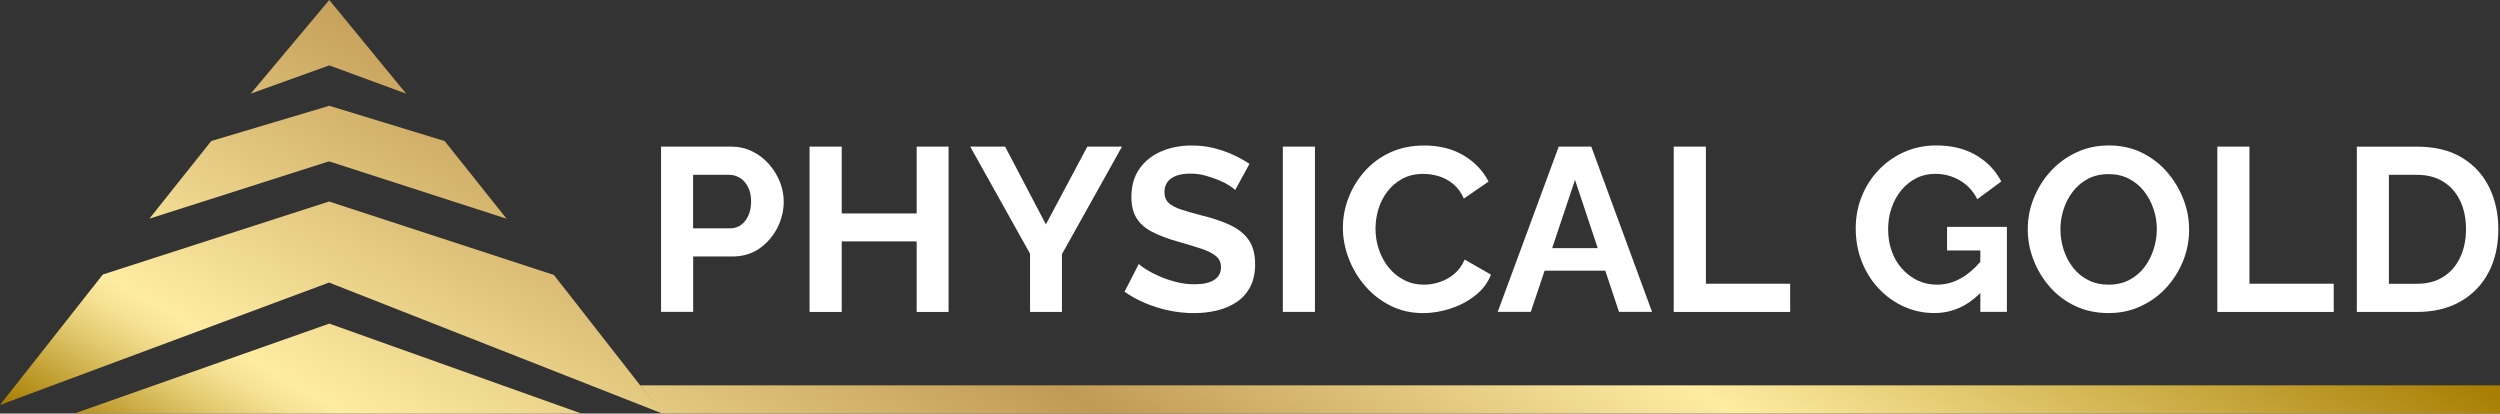
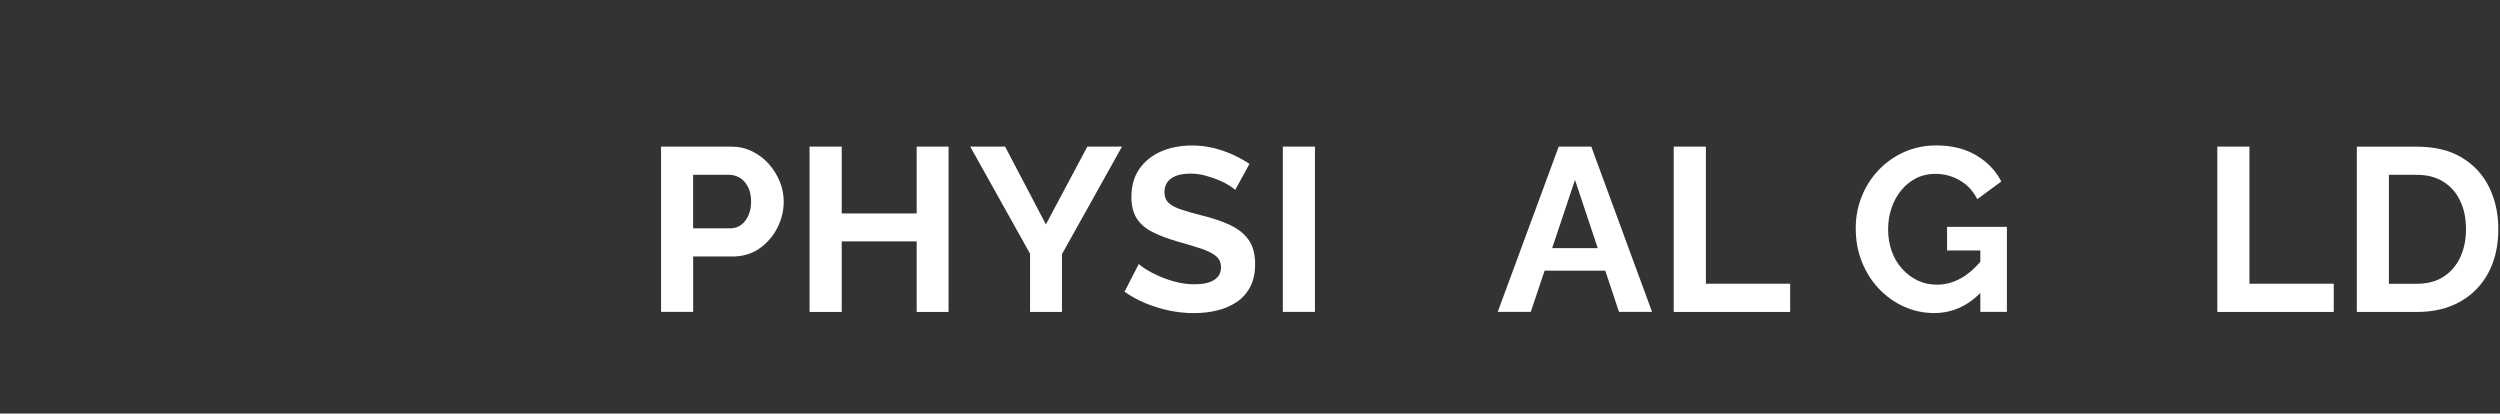
<svg xmlns="http://www.w3.org/2000/svg" id="Layer_1" data-name="Layer 1" viewBox="0 0 450 74.43">
  <rect x="0" y="0" width="450" height="74.43" fill="#333333" stroke="none" />
  <defs>
    <style>
            .cls-1 {
            fill: url(#New_Gradient_Swatch_5);
            }
        </style>
    <linearGradient id="New_Gradient_Swatch_5" data-name="New Gradient Swatch 5" x1="169.08" y1="170.51" x2="283.11" y2="-26.99" gradientUnits="userSpaceOnUse">
      <stop offset="0" stop-color="#a67c00" />
      <stop offset=".04" stop-color="#c2a034" />
      <stop offset=".08" stop-color="#e2c96f" />
      <stop offset=".11" stop-color="#f6e294" />
      <stop offset=".13" stop-color="#feeca2" />
      <stop offset=".43" stop-color="#c19a55" />
      <stop offset=".68" stop-color="#feeca2" />
      <stop offset="1" stop-color="#a67c00" />
    </linearGradient>
  </defs>
  <g>
    <path fill="#FFFFFF" d="m138.37,29.49c-.85-.95-1.85-1.7-3-2.26-1.15-.56-2.4-.84-3.77-.84h-12.61v29.75h5.78v-9.97h7.04c1.87,0,3.49-.47,4.86-1.42,1.37-.95,2.44-2.18,3.23-3.69.78-1.51,1.17-3.1,1.17-4.78,0-1.23-.24-2.43-.71-3.6-.48-1.17-1.14-2.23-1.99-3.18Zm-3.67,9.32c-.34.74-.78,1.31-1.34,1.7-.56.39-1.19.59-1.89.59h-6.71v-9.64h6.45c.7,0,1.35.18,1.95.54.6.36,1.09.91,1.47,1.64s.57,1.61.57,2.64c0,.95-.17,1.8-.5,2.54Z" />
    <polygon fill="#FFFFFF" points="165 38.42 151.51 38.42 151.51 26.39 145.72 26.39 145.72 56.15 151.51 56.15 151.51 43.45 165 43.45 165 56.15 170.74 56.15 170.74 26.39 165 26.39 165 38.42" />
    <polygon fill="#FFFFFF" points="188.26 40.39 180.92 26.39 174.64 26.39 185.41 45.67 185.41 56.15 191.15 56.15 191.15 45.75 201.96 26.39 195.72 26.39 188.26 40.39" />
    <path fill="#FFFFFF" d="m221.47,40.53c-1.44-.68-3.14-1.26-5.09-1.73-1.51-.39-2.77-.75-3.77-1.08-1.01-.33-1.76-.74-2.26-1.21-.5-.47-.75-1.11-.75-1.92,0-1.06.4-1.88,1.19-2.46.8-.58,1.98-.88,3.54-.88.89,0,1.77.12,2.64.36.87.24,1.67.51,2.41.82.74.31,1.37.63,1.89.96.52.34.87.6,1.07.8l2.56-4.69c-.87-.59-1.84-1.13-2.93-1.63-1.09-.5-2.26-.91-3.5-1.22-1.24-.31-2.56-.46-3.96-.46-2.01,0-3.84.35-5.49,1.06-1.65.71-2.95,1.75-3.92,3.13s-1.45,3.08-1.45,5.11c0,1.5.31,2.76.92,3.76.61,1,1.55,1.83,2.81,2.48,1.26.65,2.82,1.25,4.69,1.77,1.56.45,2.92.85,4.07,1.23,1.14.38,2.04.81,2.68,1.32.64.5.96,1.2.96,2.09,0,.97-.41,1.71-1.22,2.24-.81.53-2,.79-3.56.79-1.12,0-2.22-.14-3.31-.42-1.09-.28-2.1-.62-3.02-1.03-.92-.4-1.7-.81-2.35-1.22-.64-.4-1.09-.73-1.34-.98l-2.56,4.99c1.15.81,2.4,1.5,3.77,2.07,1.37.57,2.79,1.01,4.27,1.32,1.48.31,2.96.46,4.44.46s2.88-.16,4.19-.48c1.31-.32,2.49-.83,3.52-1.52,1.03-.69,1.84-1.6,2.43-2.73.59-1.12.88-2.48.88-4.07,0-1.81-.38-3.26-1.15-4.36-.77-1.1-1.87-1.99-3.31-2.67Z" />
    <rect fill="#FFFFFF" x="230.91" y="26.39" width="5.78" height="29.75" />
-     <path fill="#FFFFFF" d="m261.76,49.31c-.81.67-1.69,1.16-2.64,1.47-.95.31-1.89.46-2.81.46-1.28,0-2.47-.27-3.54-.82-1.08-.54-2-1.28-2.77-2.22-.77-.94-1.36-2.01-1.78-3.23-.42-1.22-.63-2.48-.63-3.79,0-1.17.17-2.35.52-3.52.35-1.17.89-2.23,1.61-3.18.73-.95,1.63-1.72,2.7-2.3,1.08-.59,2.34-.88,3.79-.88.89,0,1.8.13,2.72.4.92.27,1.79.73,2.6,1.38.81.66,1.47,1.54,1.97,2.66l4.44-3.06c-.98-1.93-2.47-3.49-4.46-4.69-2-1.2-4.37-1.8-7.1-1.8-2.32,0-4.39.43-6.2,1.28-1.82.85-3.35,2-4.61,3.44-1.26,1.44-2.21,3.03-2.87,4.78-.66,1.75-.98,3.53-.98,5.34s.36,3.72,1.07,5.55c.71,1.83,1.7,3.48,2.98,4.94,1.27,1.47,2.79,2.64,4.55,3.52,1.76.88,3.7,1.32,5.83,1.32,1.62,0,3.25-.27,4.9-.8,1.65-.53,3.14-1.31,4.46-2.35,1.33-1.03,2.28-2.29,2.87-3.77l-4.74-2.72c-.45,1.06-1.08,1.93-1.89,2.6Z" />
    <path fill="#FFFFFF" d="m280.57,26.39l-10.98,29.75h5.95l2.49-7.42h10.92l2.47,7.42h5.95l-10.94-29.75h-5.87Zm-1.18,18.27l4.11-12.28,4.09,12.28h-8.21Z" />
    <polygon fill="#FFFFFF" points="307.06 26.39 301.27 26.39 301.27 56.15 322.23 56.15 322.23 51.07 307.06 51.07 307.06 26.39" />
-     <path fill="#FFFFFF" d="m350.47,45.08h5.99v2.04c-1.08,1.26-2.23,2.26-3.46,2.95-1.38.78-2.83,1.17-4.34,1.17-1.29,0-2.46-.26-3.52-.77-1.06-.52-1.99-1.22-2.79-2.12-.8-.89-1.41-1.94-1.84-3.14-.43-1.2-.65-2.51-.65-3.94,0-1.34.2-2.61.61-3.81.4-1.2.98-2.26,1.74-3.19.75-.92,1.65-1.65,2.68-2.18,1.03-.53,2.18-.8,3.44-.8,1.59,0,3.07.39,4.42,1.17,1.35.78,2.41,1.91,3.16,3.39l4.32-3.18c-1.01-1.96-2.51-3.53-4.51-4.71-2-1.19-4.39-1.78-7.19-1.78-2.07,0-3.98.39-5.74,1.17-1.76.78-3.3,1.86-4.61,3.23-1.31,1.37-2.33,2.95-3.06,4.76-.73,1.8-1.09,3.72-1.09,5.76,0,2.15.36,4.15,1.09,5.99.73,1.84,1.74,3.46,3.04,4.84,1.3,1.38,2.81,2.47,4.53,3.25,1.72.78,3.54,1.17,5.47,1.17,3.14,0,5.9-1.21,8.3-3.61v3.4h4.78v-15.3h-10.77v4.23Z" />
-     <path fill="#FFFFFF" d="m390.07,30.96c-1.26-1.45-2.77-2.61-4.55-3.48-1.77-.87-3.74-1.3-5.89-1.3s-4.07.41-5.85,1.24c-1.77.82-3.31,1.94-4.61,3.35-1.3,1.41-2.32,3.02-3.06,4.82-.74,1.8-1.11,3.69-1.11,5.68s.35,3.75,1.05,5.55c.7,1.8,1.68,3.42,2.95,4.86,1.27,1.44,2.79,2.58,4.57,3.41,1.77.84,3.75,1.26,5.93,1.26s4.03-.4,5.8-1.22c1.77-.81,3.31-1.92,4.61-3.33,1.3-1.41,2.31-3.02,3.04-4.82.73-1.8,1.09-3.68,1.09-5.64s-.35-3.74-1.05-5.53c-.7-1.79-1.68-3.41-2.93-4.86Zm-2.41,13.89c-.38,1.19-.93,2.26-1.65,3.23-.73.96-1.63,1.73-2.72,2.3-1.09.57-2.33.86-3.73.86s-2.59-.27-3.67-.82c-1.08-.54-1.98-1.28-2.72-2.22-.74-.94-1.31-2-1.7-3.21-.39-1.2-.59-2.44-.59-3.73s.19-2.43.57-3.6c.38-1.17.93-2.23,1.66-3.18.73-.95,1.63-1.71,2.7-2.28,1.07-.57,2.33-.86,3.75-.86,1.34,0,2.55.27,3.62.82,1.07.54,1.98,1.29,2.72,2.22.74.94,1.31,2,1.72,3.18.41,1.19.61,2.42.61,3.71,0,1.2-.19,2.4-.57,3.58Z" />
+     <path fill="#FFFFFF" d="m350.47,45.08h5.99v2.04c-1.08,1.26-2.23,2.26-3.46,2.95-1.38.78-2.83,1.17-4.34,1.17-1.29,0-2.46-.26-3.52-.77-1.06-.52-1.99-1.22-2.79-2.12-.8-.89-1.41-1.94-1.84-3.14-.43-1.2-.65-2.51-.65-3.94,0-1.34.2-2.61.61-3.81.4-1.2.98-2.26,1.74-3.19.75-.92,1.65-1.65,2.68-2.18,1.03-.53,2.18-.8,3.44-.8,1.59,0,3.07.39,4.42,1.17,1.35.78,2.41,1.91,3.16,3.39l4.32-3.18c-1.01-1.96-2.51-3.53-4.51-4.71-2-1.19-4.39-1.78-7.19-1.78-2.07,0-3.98.39-5.74,1.17-1.76.78-3.3,1.86-4.61,3.23-1.31,1.37-2.33,2.95-3.06,4.76-.73,1.8-1.09,3.72-1.09,5.76,0,2.15.36,4.15,1.09,5.99.73,1.84,1.74,3.46,3.04,4.84,1.3,1.38,2.81,2.47,4.53,3.25,1.72.78,3.54,1.17,5.47,1.17,3.14,0,5.9-1.21,8.3-3.61v3.4h4.78v-15.3h-10.77v4.23" />
    <polygon fill="#FFFFFF" points="404.9 26.39 399.12 26.39 399.12 56.15 420.07 56.15 420.07 51.07 404.9 51.07 404.9 26.39" />
    <path fill="#FFFFFF" d="m448.07,33.75c-1.09-2.25-2.72-4.04-4.9-5.36-2.18-1.33-4.89-1.99-8.13-1.99h-10.81v29.75h10.81c2.99,0,5.58-.61,7.77-1.84,2.19-1.23,3.89-2.96,5.09-5.2,1.2-2.23,1.8-4.86,1.8-7.88,0-2.74-.54-5.23-1.63-7.48Zm-5.22,12.53c-.68,1.49-1.68,2.67-3,3.52-1.31.85-2.92,1.28-4.82,1.28h-5.03v-19.61h5.03c1.87,0,3.46.41,4.78,1.24,1.31.82,2.32,1.97,3.02,3.44.7,1.47,1.05,3.16,1.05,5.09s-.34,3.56-1.03,5.05Z" />
  </g>
-   <path class="cls-1" d="m59.27,58.25l45.37,16.18H13.39l45.88-16.18Zm13.83-41.4L59.27,0l-14.13,16.85,14.13-5.08,13.83,5.08Zm18.08,22.52l-11.14-13.98-20.77-6.35-21.24,6.34-11.14,13.98,32.33-10.32,31.95,10.32Zm-31.95-3.1l-40.72,13.14L0,72.89l59.23-22.03,59.97,23.57-19.5-24.94-40.47-13.22Zm56.03,33.09l3.94,5.07h330.8v-5.07H115.26Z" />
</svg>